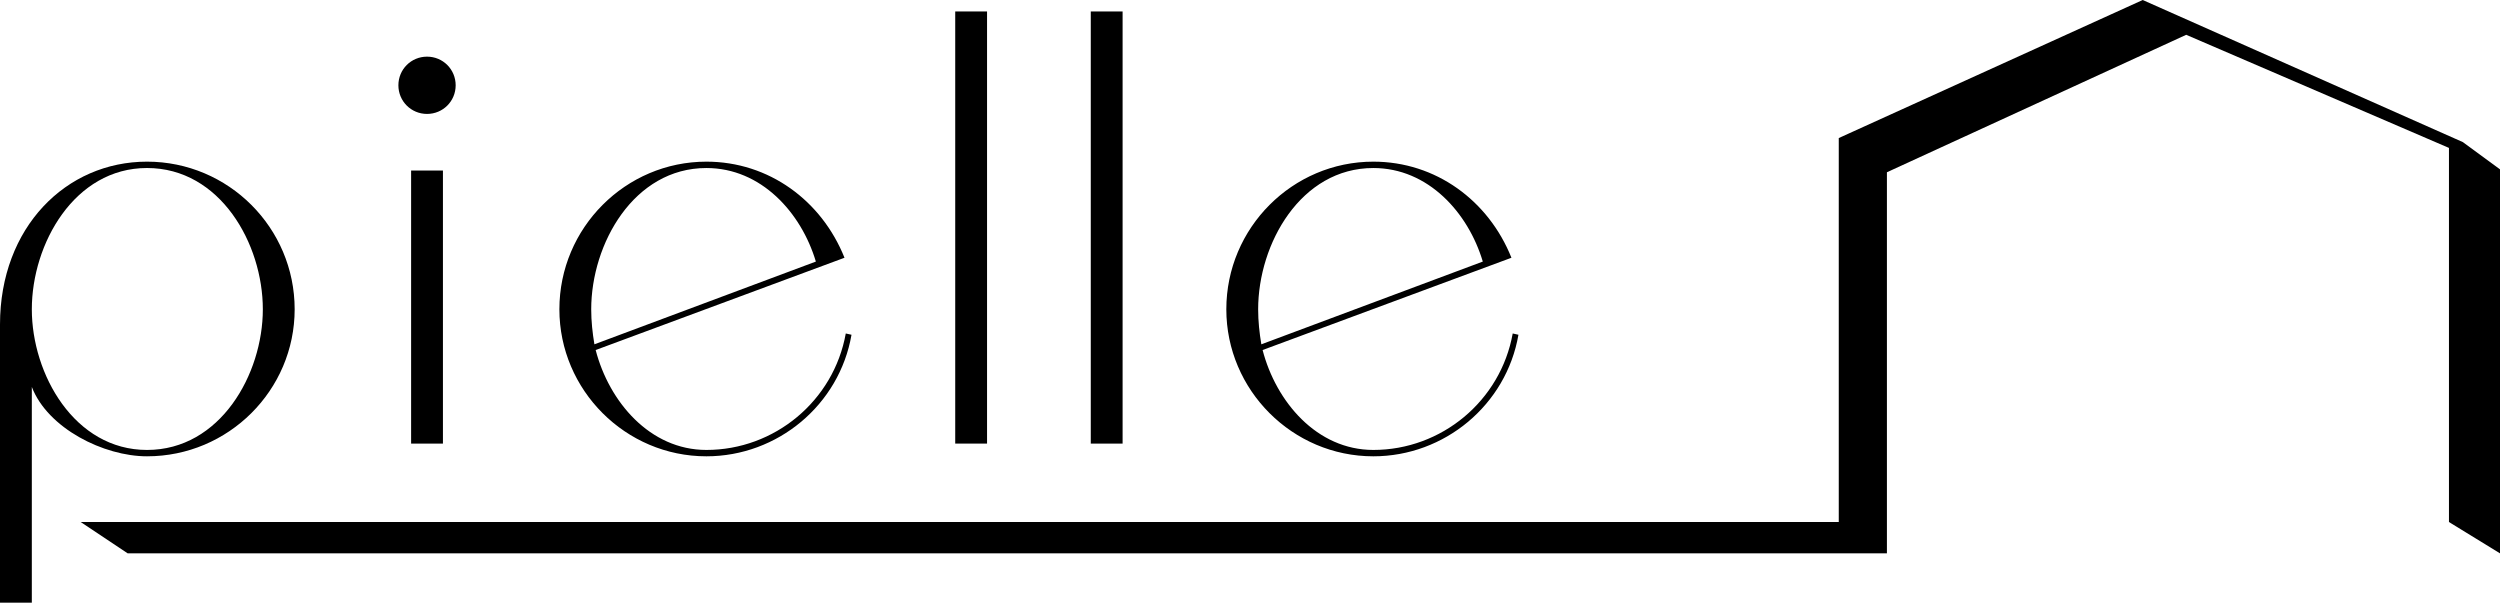
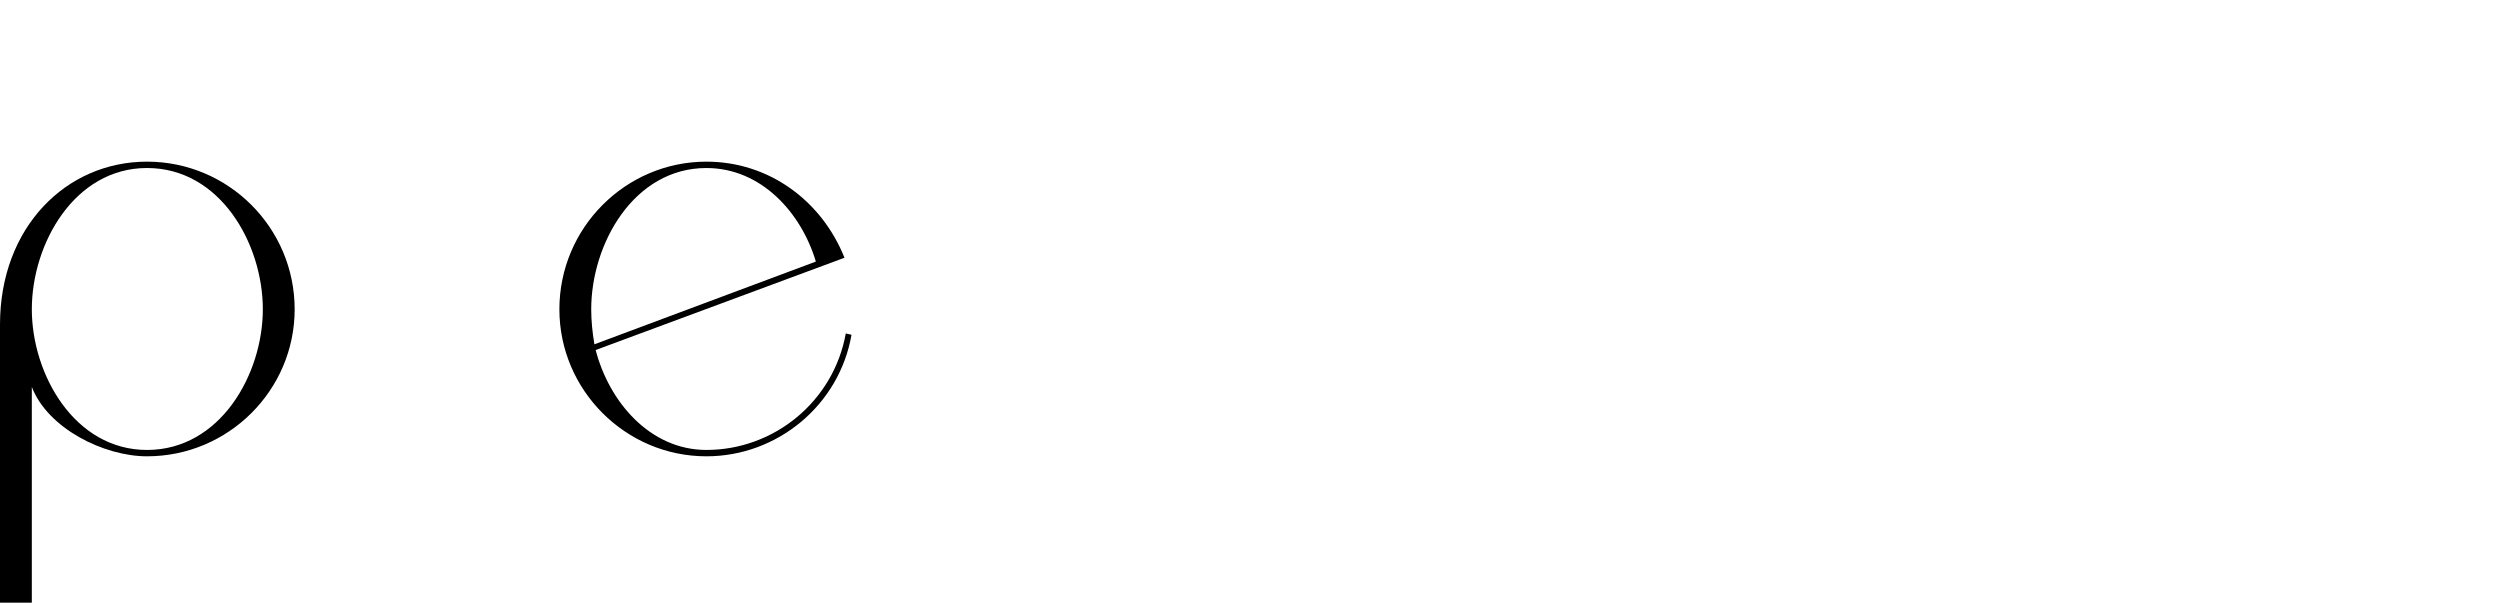
<svg xmlns="http://www.w3.org/2000/svg" version="1.1" id="Livello_1" x="0px" y="0px" viewBox="0 0 200 48.216" style="enable-background:new 0 0 200 48.216;" xml:space="preserve">
  <g>
    <g>
      <path d="M2.546,30.956v17.26H0V25.966c0-7.79,5.295-13.034,11.761-13.034    c6.517,0,11.812,5.295,11.812,11.812c0,6.466-5.295,11.761-11.812,11.761    C8.299,36.505,3.818,34.265,2.546,30.956z M21.027,24.744    c0-5.244-3.411-11.303-9.266-11.303c-5.804,0-9.215,6.059-9.215,11.303    c0,5.193,3.411,11.252,9.215,11.252C17.616,35.996,21.027,29.938,21.027,24.744z" />
-       <path d="M36.453,6.823c0,1.273-1.018,2.291-2.291,2.291s-2.291-1.018-2.291-2.291    s1.018-2.291,2.291-2.291S36.453,5.55,36.453,6.823z M35.435,13.645v21.842    h-2.546V13.645H35.435z" />
      <path d="M56.512,36.505c-6.466,0-11.761-5.295-11.761-11.761    c0-6.517,5.295-11.812,11.761-11.812c4.989,0,9.215,3.106,11.048,7.688l-19.907,7.382    c1.069,4.124,4.328,7.993,8.859,7.993c5.448,0,10.183-3.92,11.15-9.317    l0.458,0.102C67.153,32.382,62.214,36.505,56.512,36.505z M65.269,20.926    c-1.171-3.92-4.378-7.484-8.757-7.484c-5.804,0-9.215,6.059-9.215,11.303    c0,0.967,0.102,1.884,0.255,2.8L65.269,20.926z" />
-       <path d="M78.964,0.917v34.57h-2.546V0.917H78.964z" />
-       <path d="M89.808,0.917v34.57h-2.546V0.917H89.808z" />
-       <path d="M109.867,36.505c-6.466,0-11.761-5.295-11.761-11.761    c0-6.517,5.295-11.812,11.761-11.812c4.989,0,9.215,3.106,11.048,7.688    l-19.907,7.382c1.069,4.124,4.328,7.993,8.859,7.993    c5.448,0,10.183-3.92,11.15-9.317l0.458,0.102    C120.508,32.382,115.57,36.505,109.867,36.505z M118.624,20.926    c-1.171-3.92-4.378-7.484-8.757-7.484c-5.804,0-9.215,6.059-9.215,11.303    c0,0.967,0.102,1.884,0.255,2.8L118.624,20.926z" />
    </g>
-     <polygon points="6.456,41.762 10.214,44.268 150.953,44.268 150.953,13.781    174.896,2.784 195.917,11.833 195.917,41.762 200,44.268 200,13.549 197.03,11.369    171.416,0 147.101,11.044 147.101,41.762  " />
  </g>
</svg>